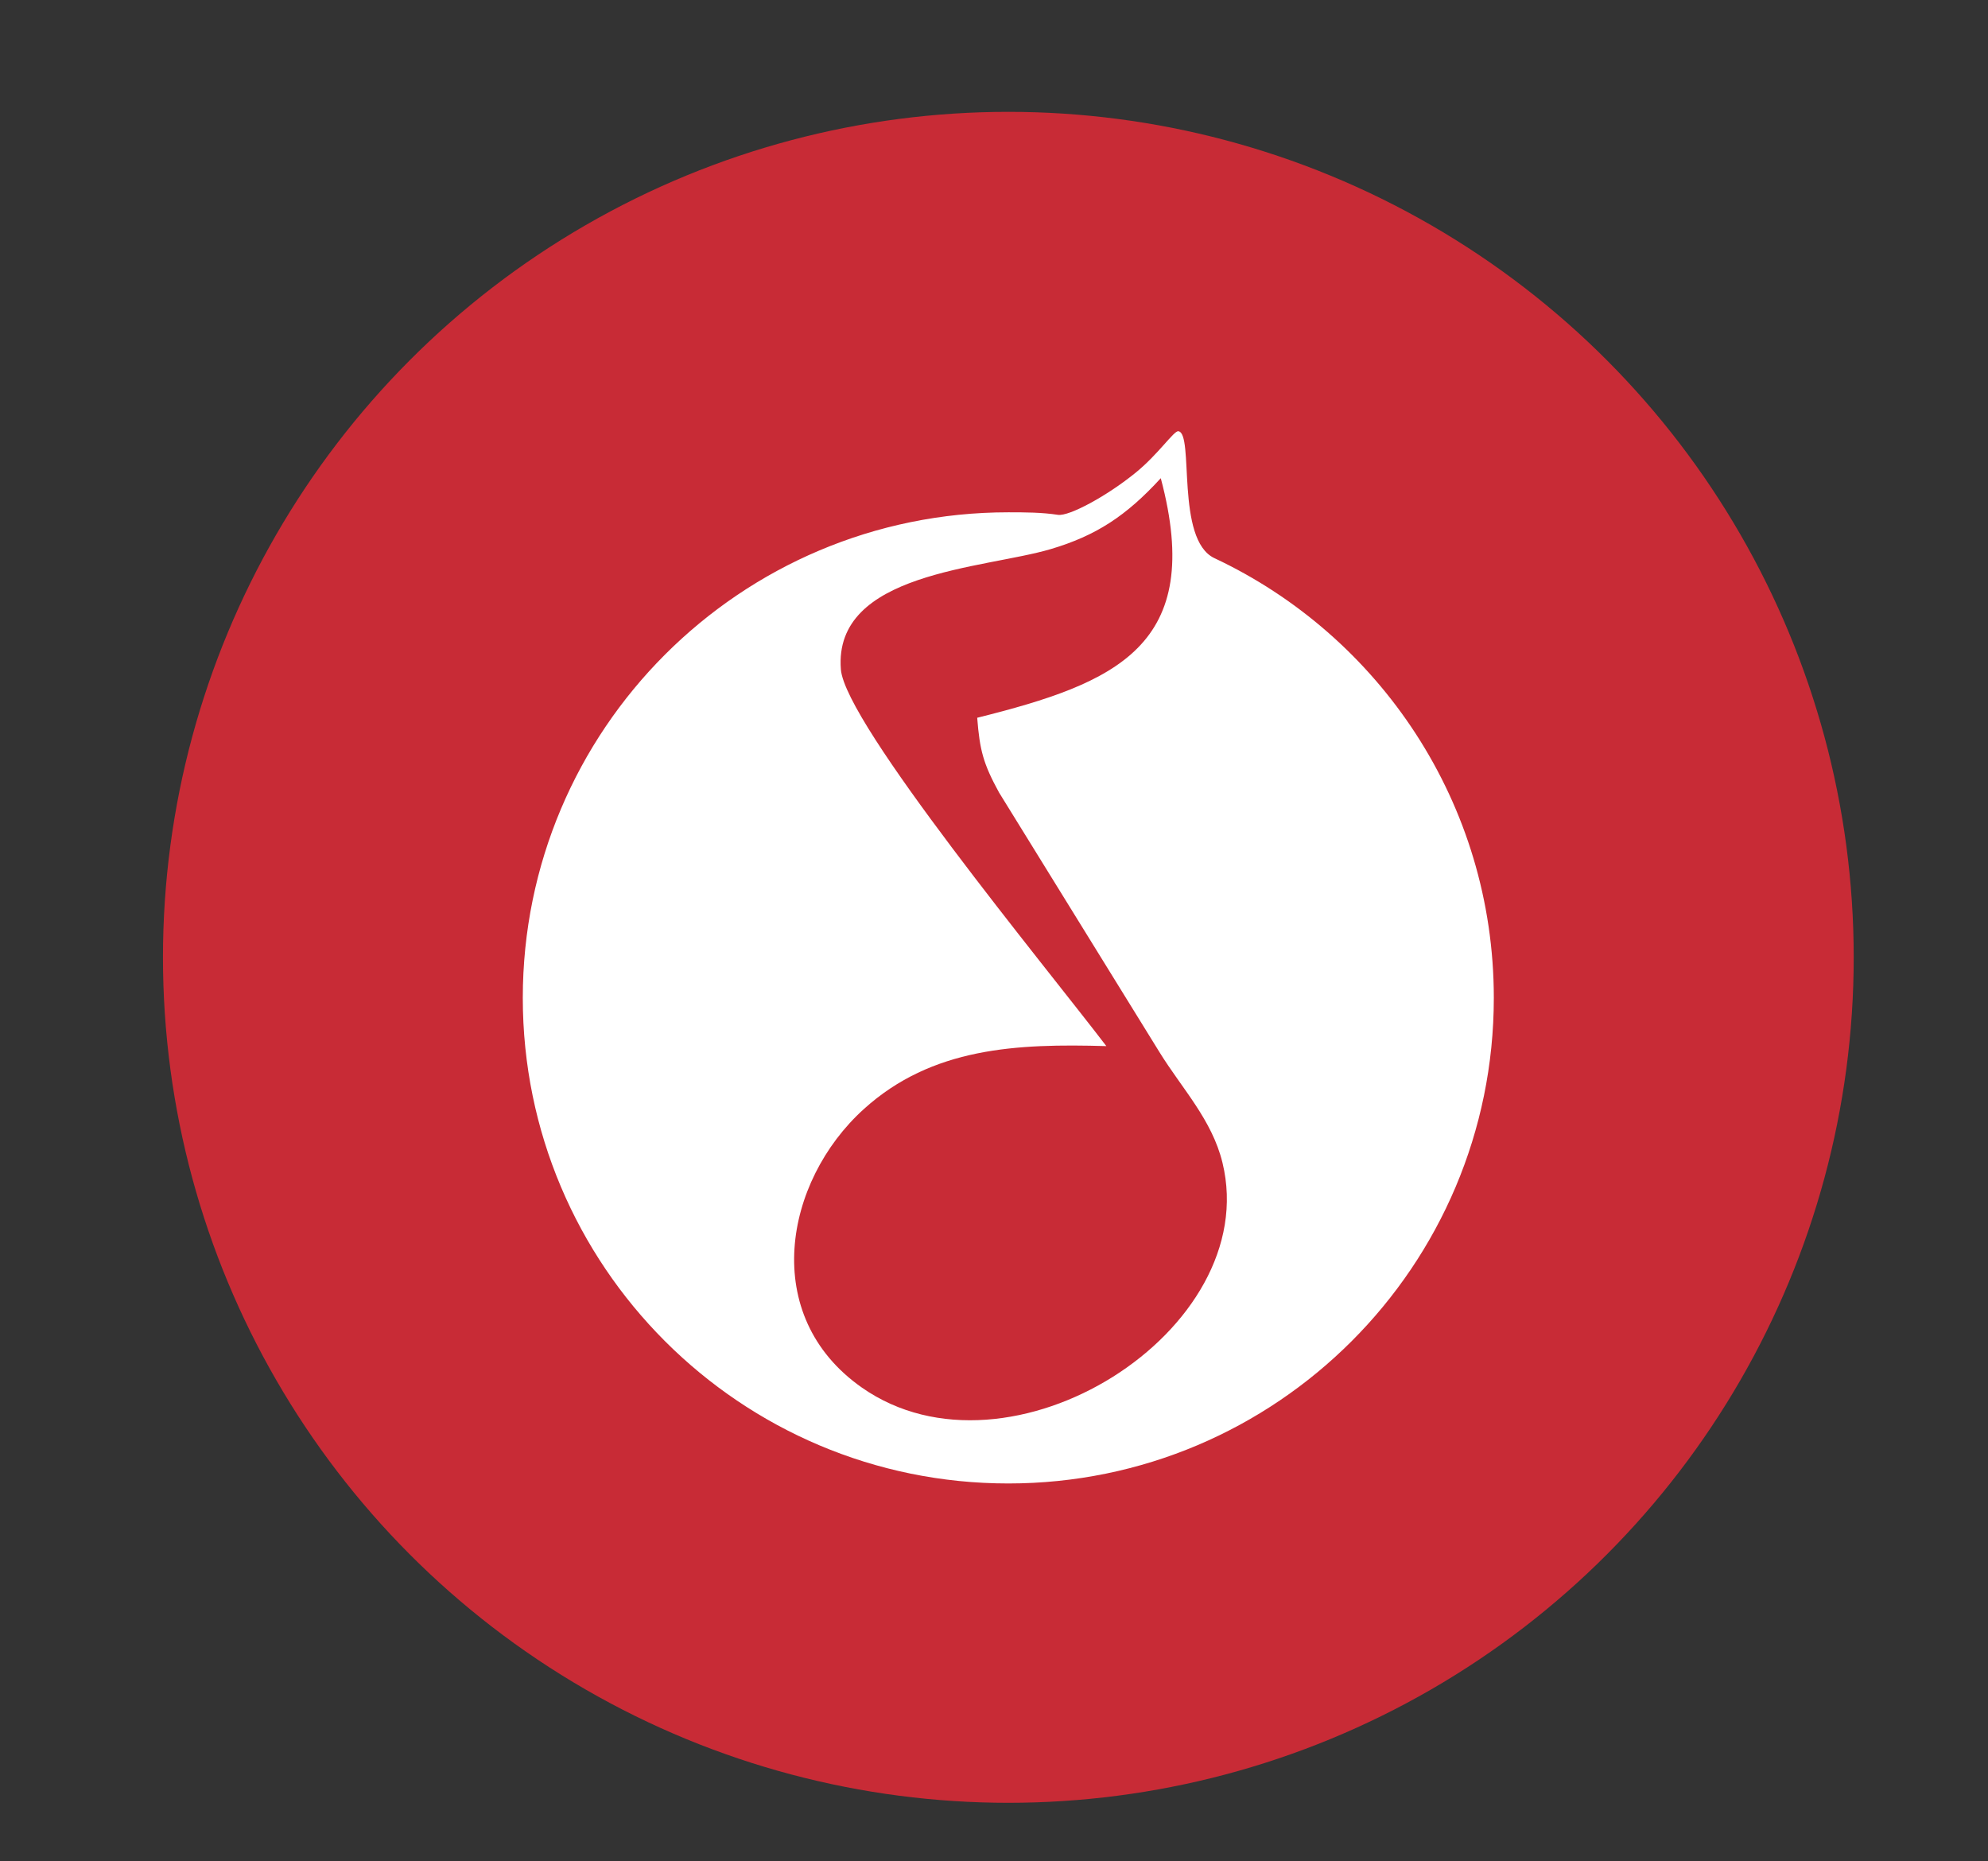
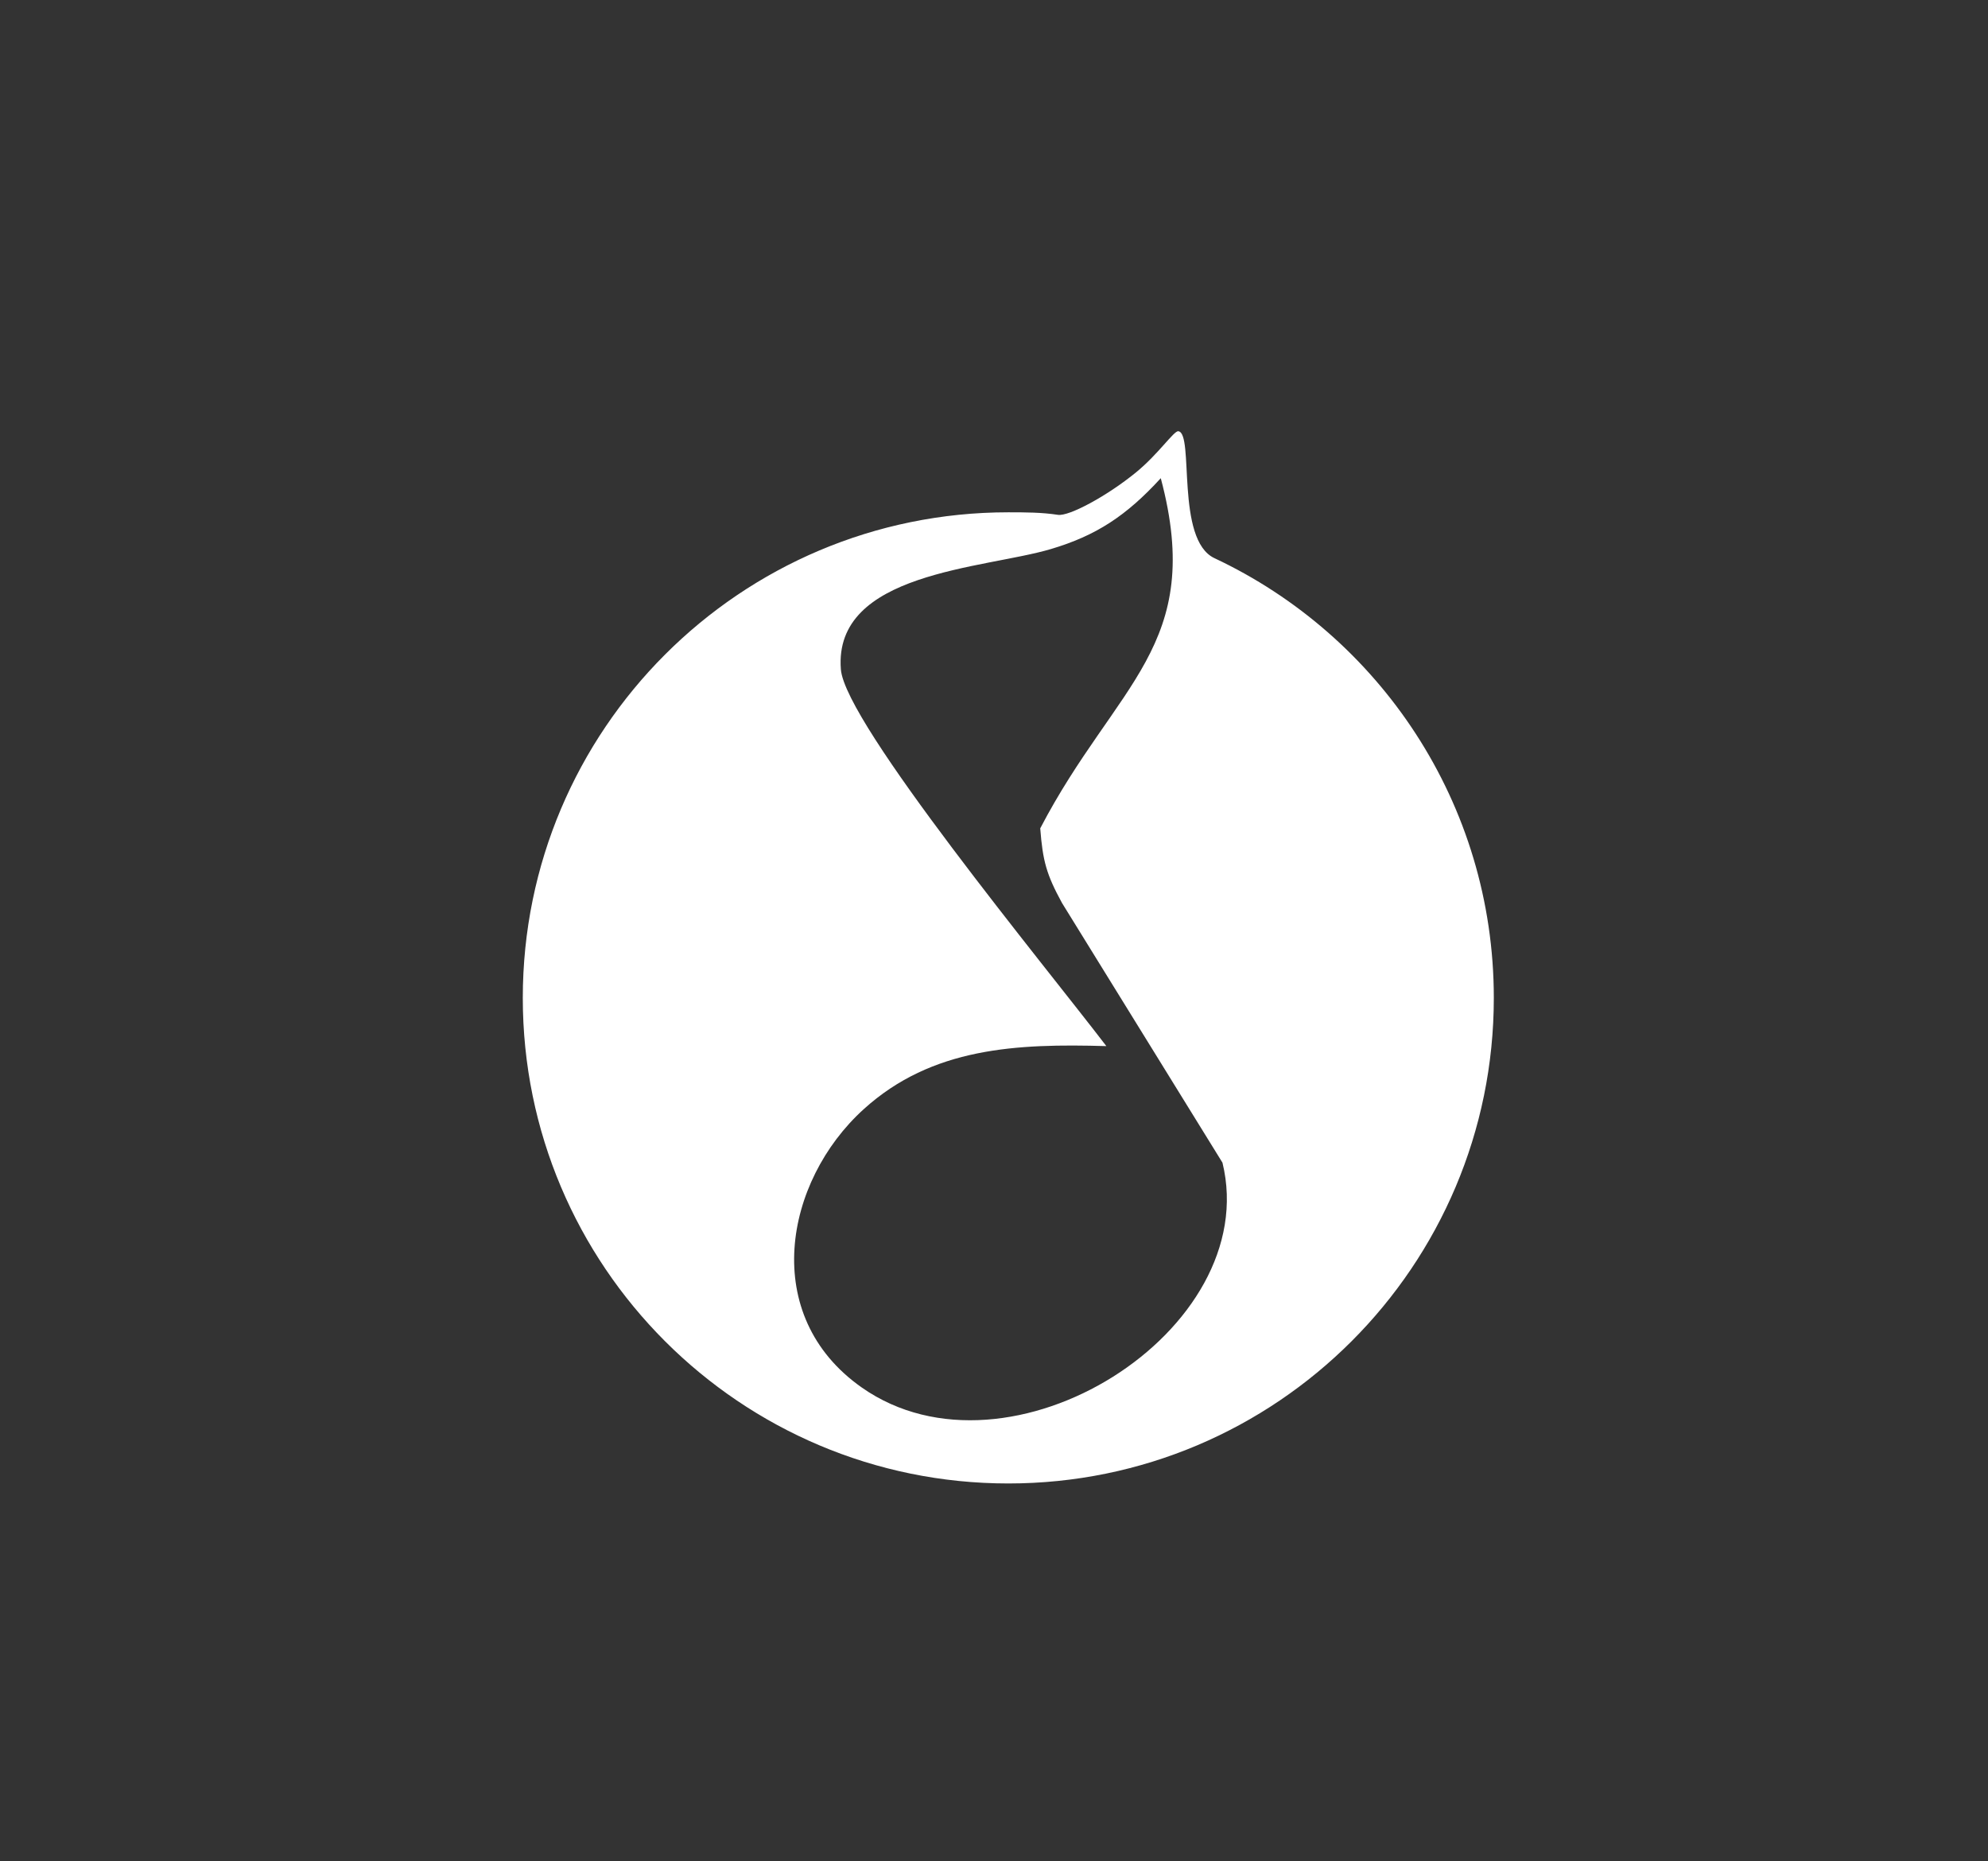
<svg xmlns="http://www.w3.org/2000/svg" version="1.1" id="图层_1" x="0px" y="0px" width="81.719px" height="76.5px" viewBox="0 0 81.719 76.5" enable-background="new 0 0 81.719 76.5" xml:space="preserve">
  <rect x="0" y="0" width="81.719" height="76.5" fill="#333333" stroke="none" />
-   <circle fill="#C82B36" cx="41.449" cy="39.347" r="34.75" />
-   <path fill="#FFFFFF" d="M41.449,21.056c0.688,0,1.374,0.002,2.039,0.104c0.457,0.069,2.023-0.775,3.213-1.748  c0.926-0.758,1.551-1.71,1.735-1.688c0.664,0.079-0.129,4.458,1.485,5.217c6.785,3.186,11.484,10.082,11.484,18.074  c0,11.02-8.937,19.957-19.957,19.957s-19.958-8.938-19.958-19.957C21.491,29.993,30.429,21.056,41.449,21.056L41.449,21.056z   M47.715,19.654c-1.417,1.548-2.66,2.362-4.522,2.914c-2.754,0.816-8.942,0.938-8.628,4.945c0.176,2.229,8.377,12.162,10.913,15.483  c-3.675-0.106-7.168,0.045-9.978,2.596c-3.267,2.963-4.287,8.484-0.073,11.438c6.07,4.256,16.506-2.35,14.824-9.243  c-0.432-1.77-1.662-3.04-2.591-4.545c-2.198-3.557-4.396-7.114-6.595-10.672c-0.644-1.179-0.792-1.729-0.896-3.069  C45.874,28.076,49.552,26.547,47.715,19.654L47.715,19.654z M47.715,19.654" />
+   <path fill="#FFFFFF" d="M41.449,21.056c0.688,0,1.374,0.002,2.039,0.104c0.457,0.069,2.023-0.775,3.213-1.748  c0.926-0.758,1.551-1.71,1.735-1.688c0.664,0.079-0.129,4.458,1.485,5.217c6.785,3.186,11.484,10.082,11.484,18.074  c0,11.02-8.937,19.957-19.957,19.957s-19.958-8.938-19.958-19.957C21.491,29.993,30.429,21.056,41.449,21.056L41.449,21.056z   M47.715,19.654c-1.417,1.548-2.66,2.362-4.522,2.914c-2.754,0.816-8.942,0.938-8.628,4.945c0.176,2.229,8.377,12.162,10.913,15.483  c-3.675-0.106-7.168,0.045-9.978,2.596c-3.267,2.963-4.287,8.484-0.073,11.438c6.07,4.256,16.506-2.35,14.824-9.243  c-2.198-3.557-4.396-7.114-6.595-10.672c-0.644-1.179-0.792-1.729-0.896-3.069  C45.874,28.076,49.552,26.547,47.715,19.654L47.715,19.654z M47.715,19.654" />
</svg>